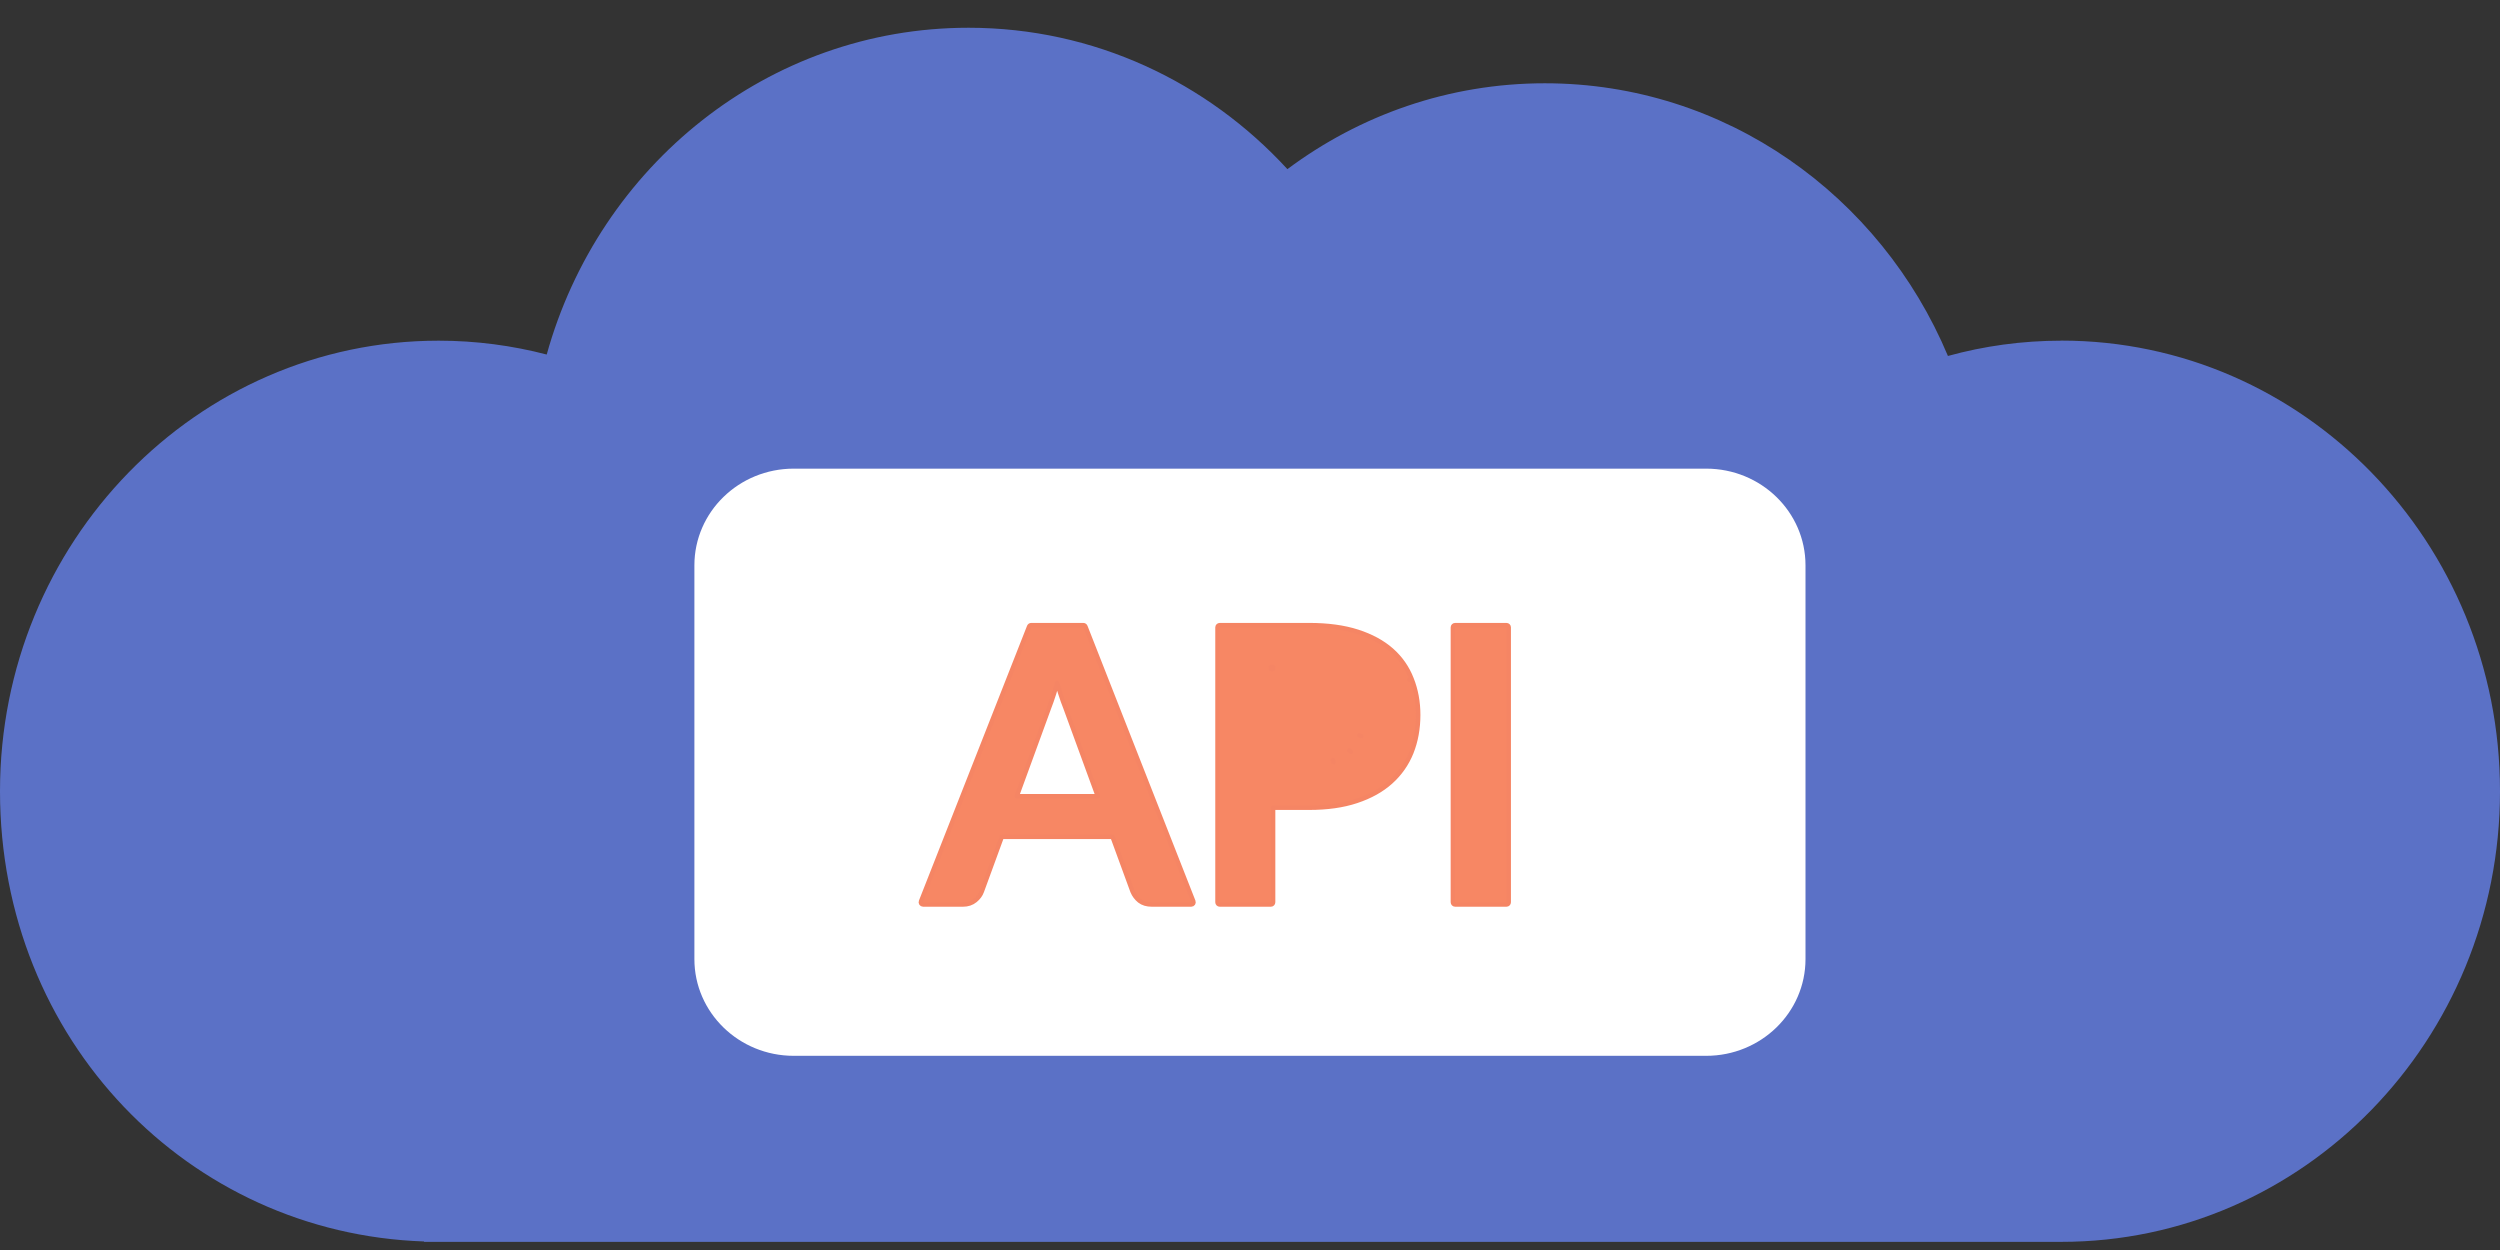
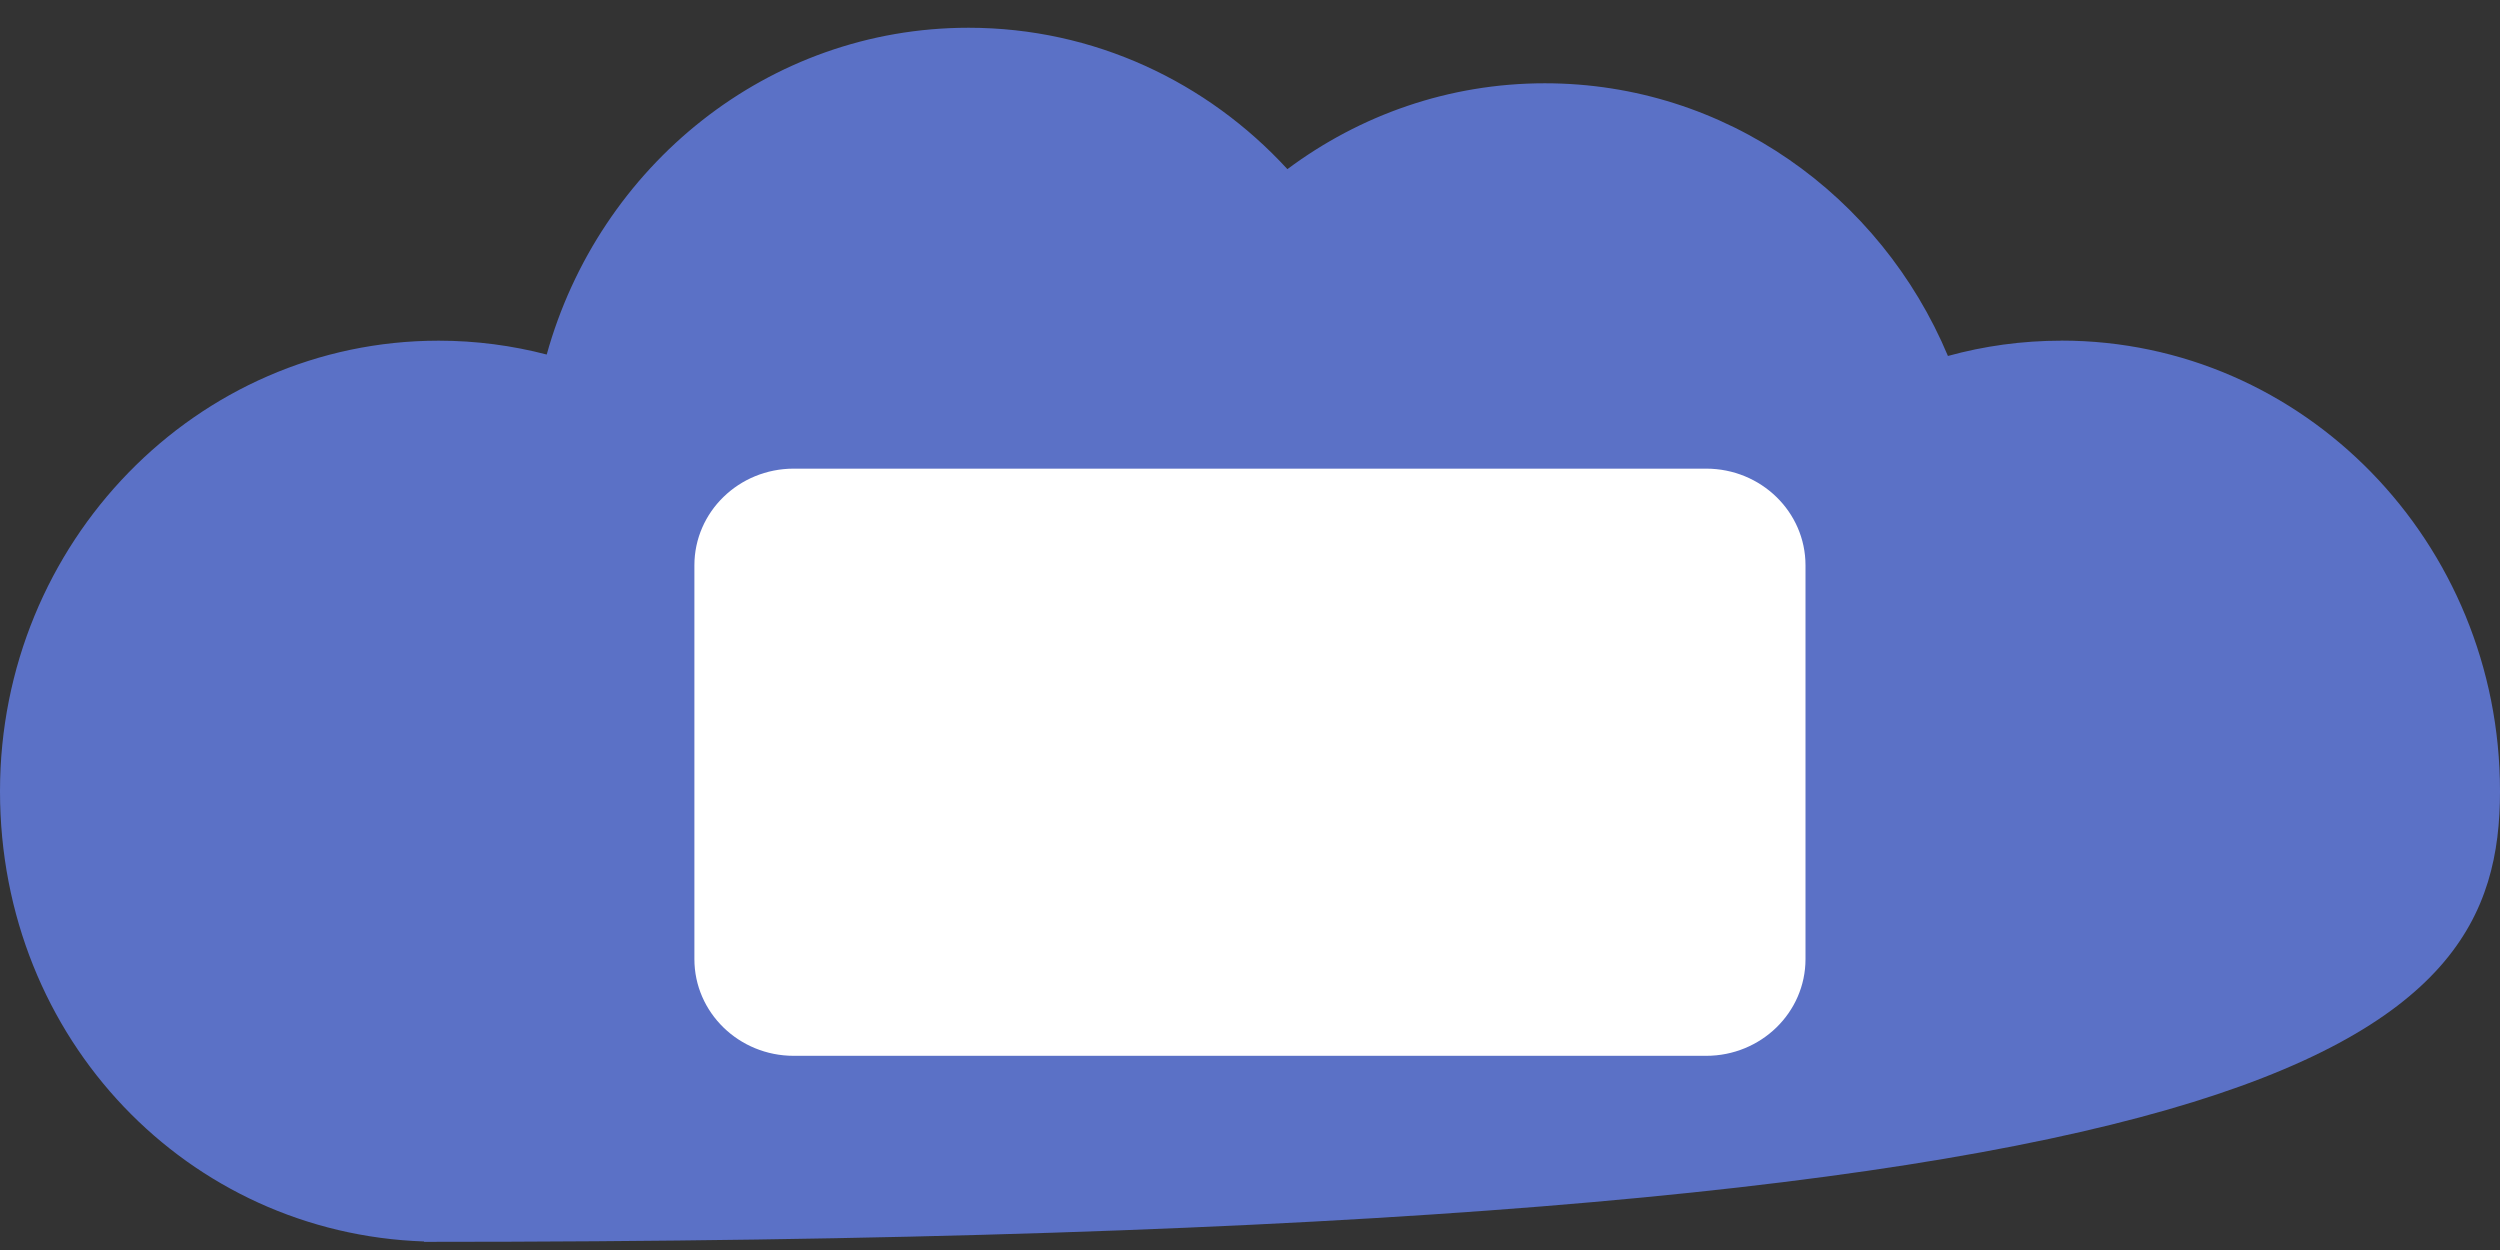
<svg xmlns="http://www.w3.org/2000/svg" width="70" height="35" viewBox="0 0 70 35" fill="none">
  <rect x="0" y="0" width="70" height="35" fill="#333333" stroke="none" />
-   <path d="M57.716 9.539C56.619 9.539 55.554 9.688 54.542 9.967C52.66 5.478 48.315 2.332 43.256 2.332C40.562 2.332 38.074 3.225 36.047 4.736C33.809 2.299 30.637 0.777 27.118 0.777C21.506 0.777 16.776 4.644 15.308 9.927C14.341 9.675 13.326 9.539 12.282 9.539C5.499 9.539 0 15.188 0 22.154C0 29.121 5.28 34.537 11.873 34.761V34.772H57.716C64.498 34.772 70 29.124 70 22.154C70 15.185 64.501 9.537 57.716 9.537V9.539Z" fill="#5B71C6" />
+   <path d="M57.716 9.539C56.619 9.539 55.554 9.688 54.542 9.967C52.66 5.478 48.315 2.332 43.256 2.332C40.562 2.332 38.074 3.225 36.047 4.736C33.809 2.299 30.637 0.777 27.118 0.777C21.506 0.777 16.776 4.644 15.308 9.927C14.341 9.675 13.326 9.539 12.282 9.539C5.499 9.539 0 15.188 0 22.154C0 29.121 5.28 34.537 11.873 34.761V34.772C64.498 34.772 70 29.124 70 22.154C70 15.185 64.501 9.537 57.716 9.537V9.539Z" fill="#5B71C6" />
  <path d="M50.554 26.855V15.829C50.554 14.334 49.309 13.122 47.773 13.122H22.224C20.688 13.122 19.443 14.334 19.443 15.829V26.855C19.443 28.35 20.688 29.563 22.224 29.563H47.773C49.309 29.563 50.554 28.35 50.554 26.855Z" fill="white" />
-   <path d="M39.523 19.007C39.402 18.696 39.216 18.429 38.964 18.206C38.711 17.983 38.392 17.811 38.01 17.688C37.626 17.565 37.174 17.504 36.655 17.504H34.153C34.118 17.504 34.09 17.532 34.09 17.566V25.263C34.09 25.298 34.118 25.326 34.153 25.326H35.585C35.619 25.326 35.647 25.298 35.647 25.263V22.616H36.655C37.16 22.616 37.603 22.554 37.984 22.427C38.366 22.3 38.687 22.123 38.943 21.892C39.198 21.663 39.39 21.388 39.518 21.071L39.518 21.071C39.645 20.75 39.709 20.4 39.709 20.02C39.709 19.655 39.647 19.317 39.523 19.007ZM39.523 19.007C39.523 19.007 39.523 19.007 39.523 19.007L39.465 19.03L39.523 19.008C39.523 19.007 39.523 19.007 39.523 19.007ZM29.514 19.416L29.514 19.416C29.544 19.322 29.572 19.224 29.6 19.123C29.629 19.223 29.659 19.319 29.688 19.411C29.738 19.568 29.786 19.704 29.833 19.819L30.738 22.294H28.469L29.369 19.829C29.416 19.711 29.464 19.573 29.514 19.416ZM33.356 25.326C33.377 25.326 33.396 25.315 33.408 25.298C33.419 25.281 33.422 25.26 33.414 25.24L30.391 17.544C30.382 17.52 30.358 17.504 30.333 17.504H28.874C28.849 17.504 28.826 17.52 28.816 17.544L25.788 25.24C25.78 25.259 25.782 25.281 25.794 25.298C25.806 25.315 25.825 25.326 25.846 25.326H26.963C27.096 25.326 27.212 25.288 27.307 25.21C27.395 25.137 27.458 25.054 27.491 24.959L28.05 23.431H31.151L31.711 24.96L31.711 24.96L31.712 24.963C31.755 25.064 31.82 25.151 31.906 25.221L31.906 25.221L31.907 25.222C31.999 25.293 32.115 25.326 32.249 25.326H33.356ZM35.585 18.674H35.647V18.736H35.585V18.674ZM37.321 21.281L37.341 21.34L37.322 21.281C37.322 21.281 37.321 21.281 37.321 21.281C37.321 21.281 37.321 21.281 37.321 21.281ZM37.826 21.058L37.783 21.013C37.783 21.013 37.783 21.013 37.783 21.013L37.826 21.058ZM38.06 20.59C38.06 20.59 38.06 20.59 38.06 20.59C38.06 20.59 38.059 20.59 38.059 20.59L38.118 20.611L38.06 20.59ZM42.181 25.326C42.216 25.326 42.244 25.298 42.244 25.263V17.566C42.244 17.532 42.216 17.504 42.181 17.504H40.744C40.709 17.504 40.681 17.532 40.681 17.566V25.263C40.681 25.298 40.709 25.326 40.744 25.326H42.181Z" fill="#F78764" stroke="#F58564" stroke-width="0.125" stroke-linejoin="round" />
</svg>